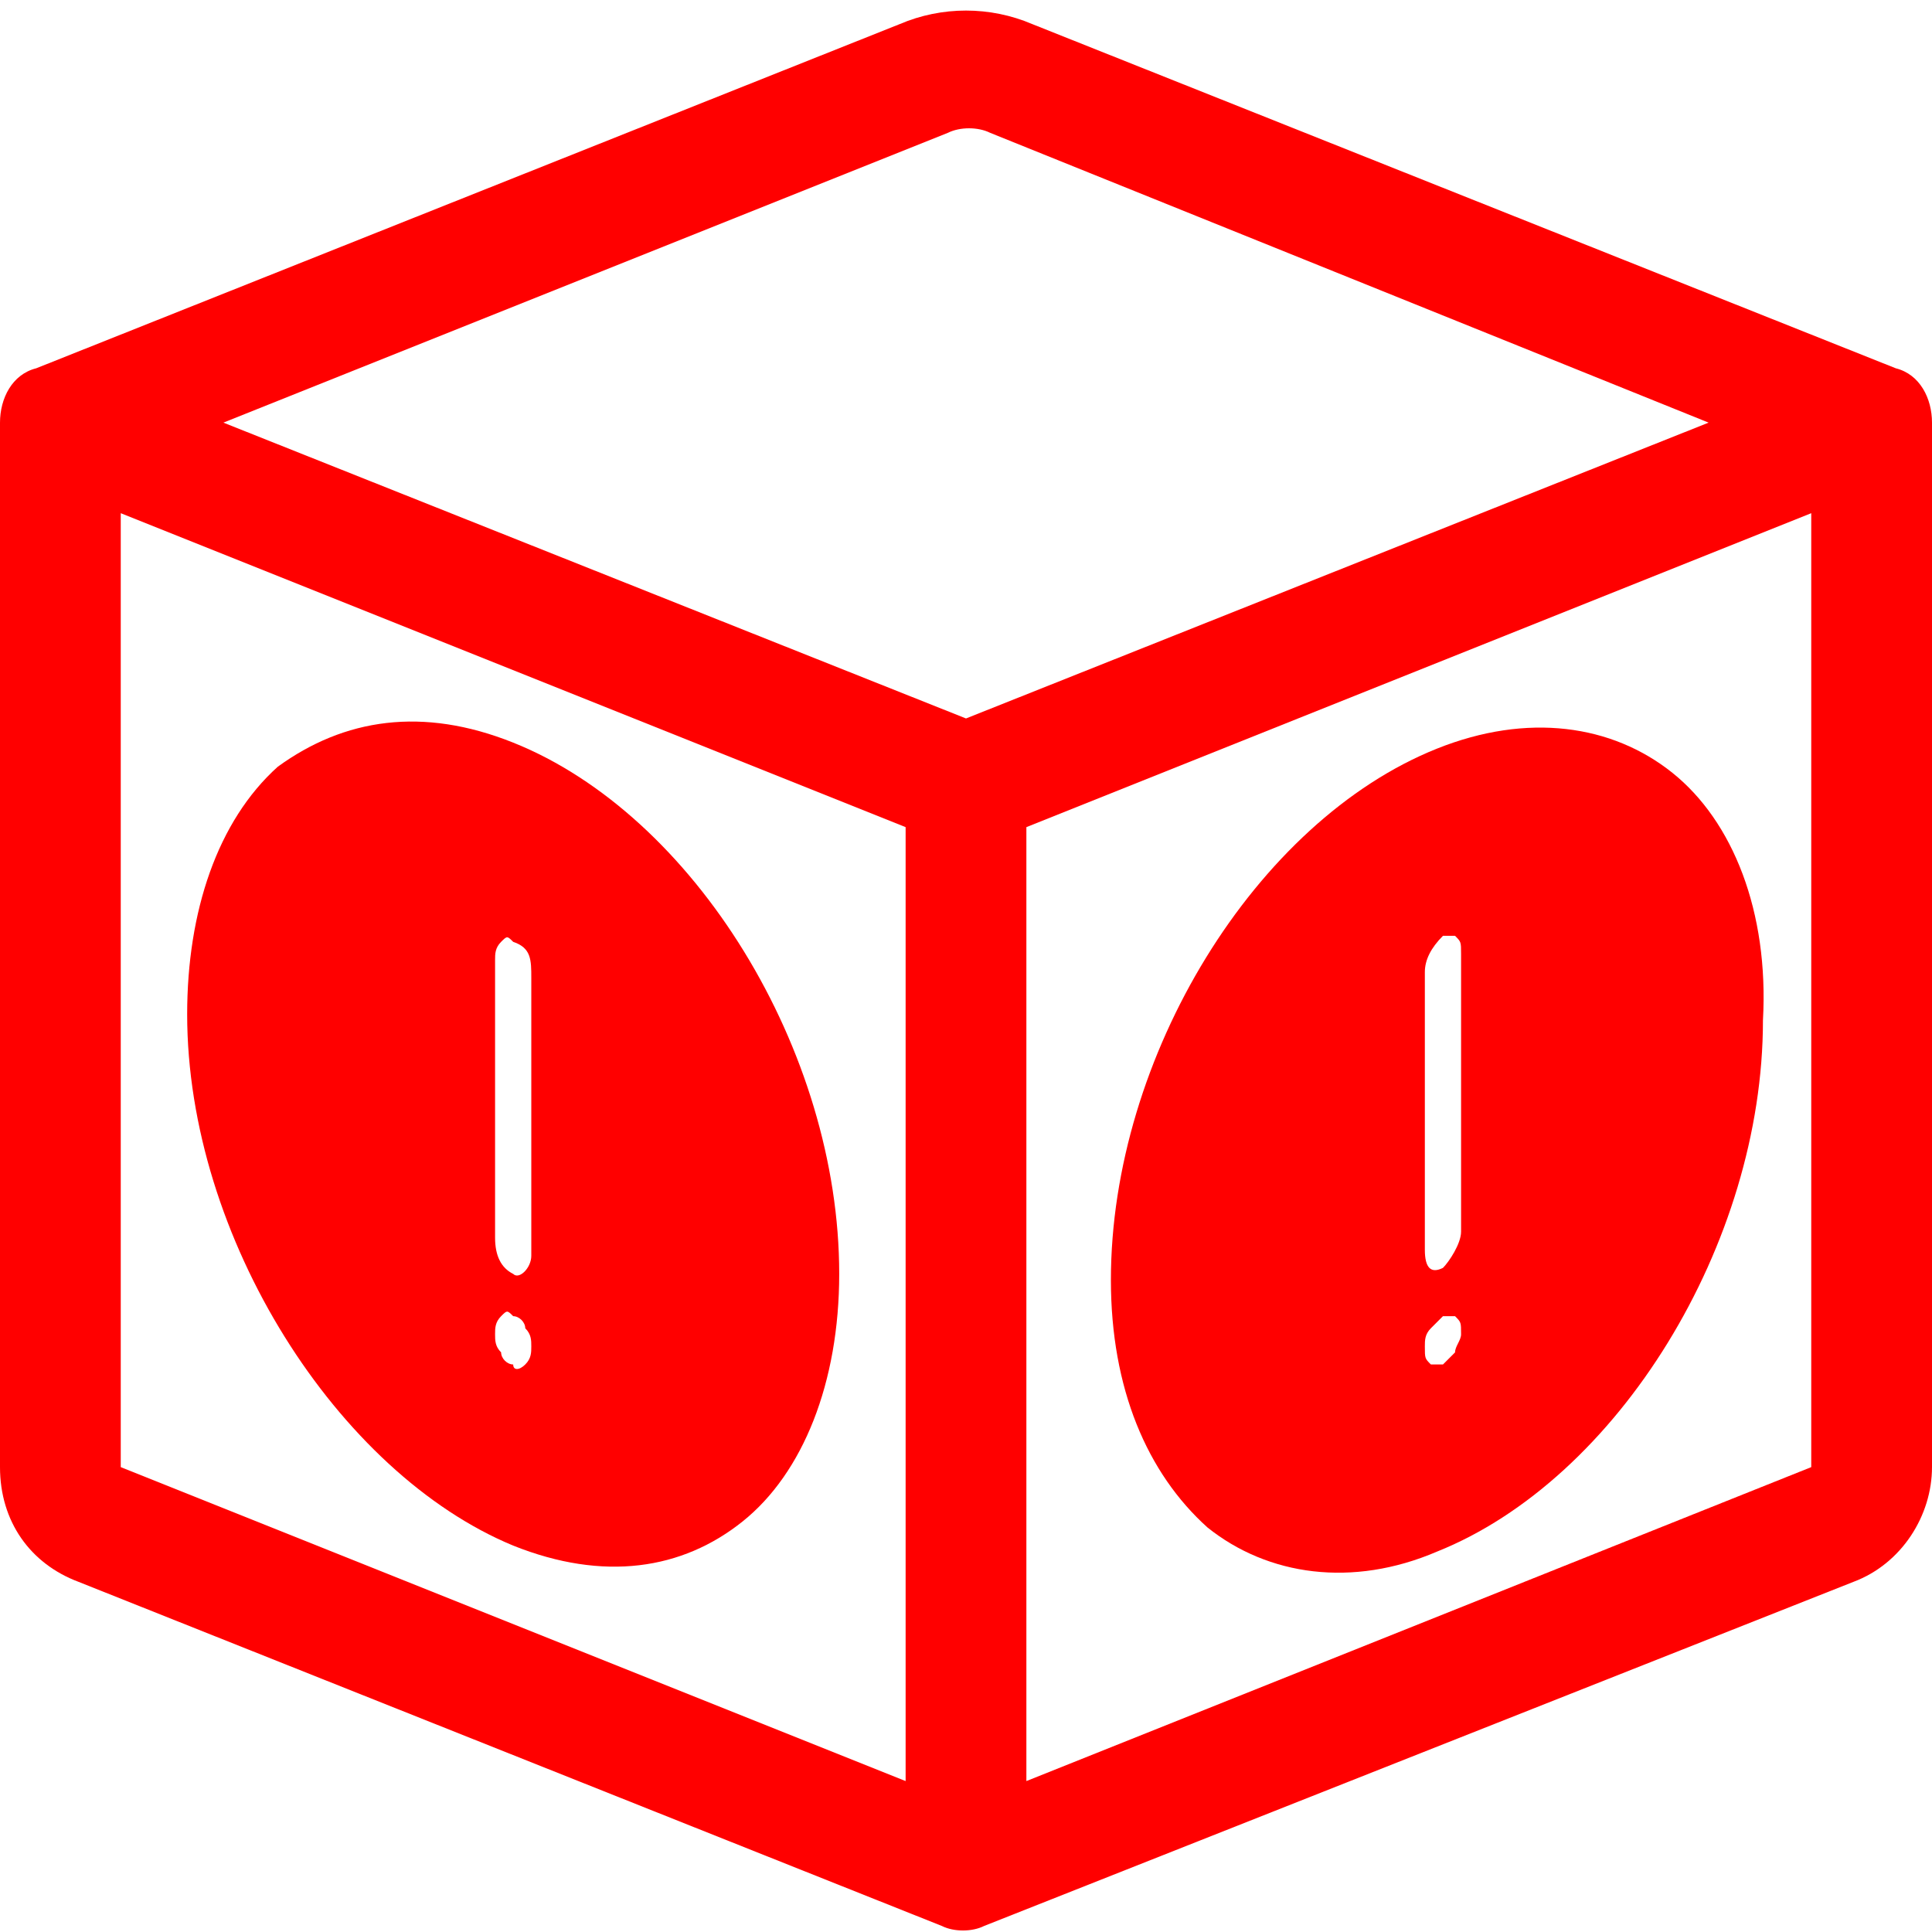
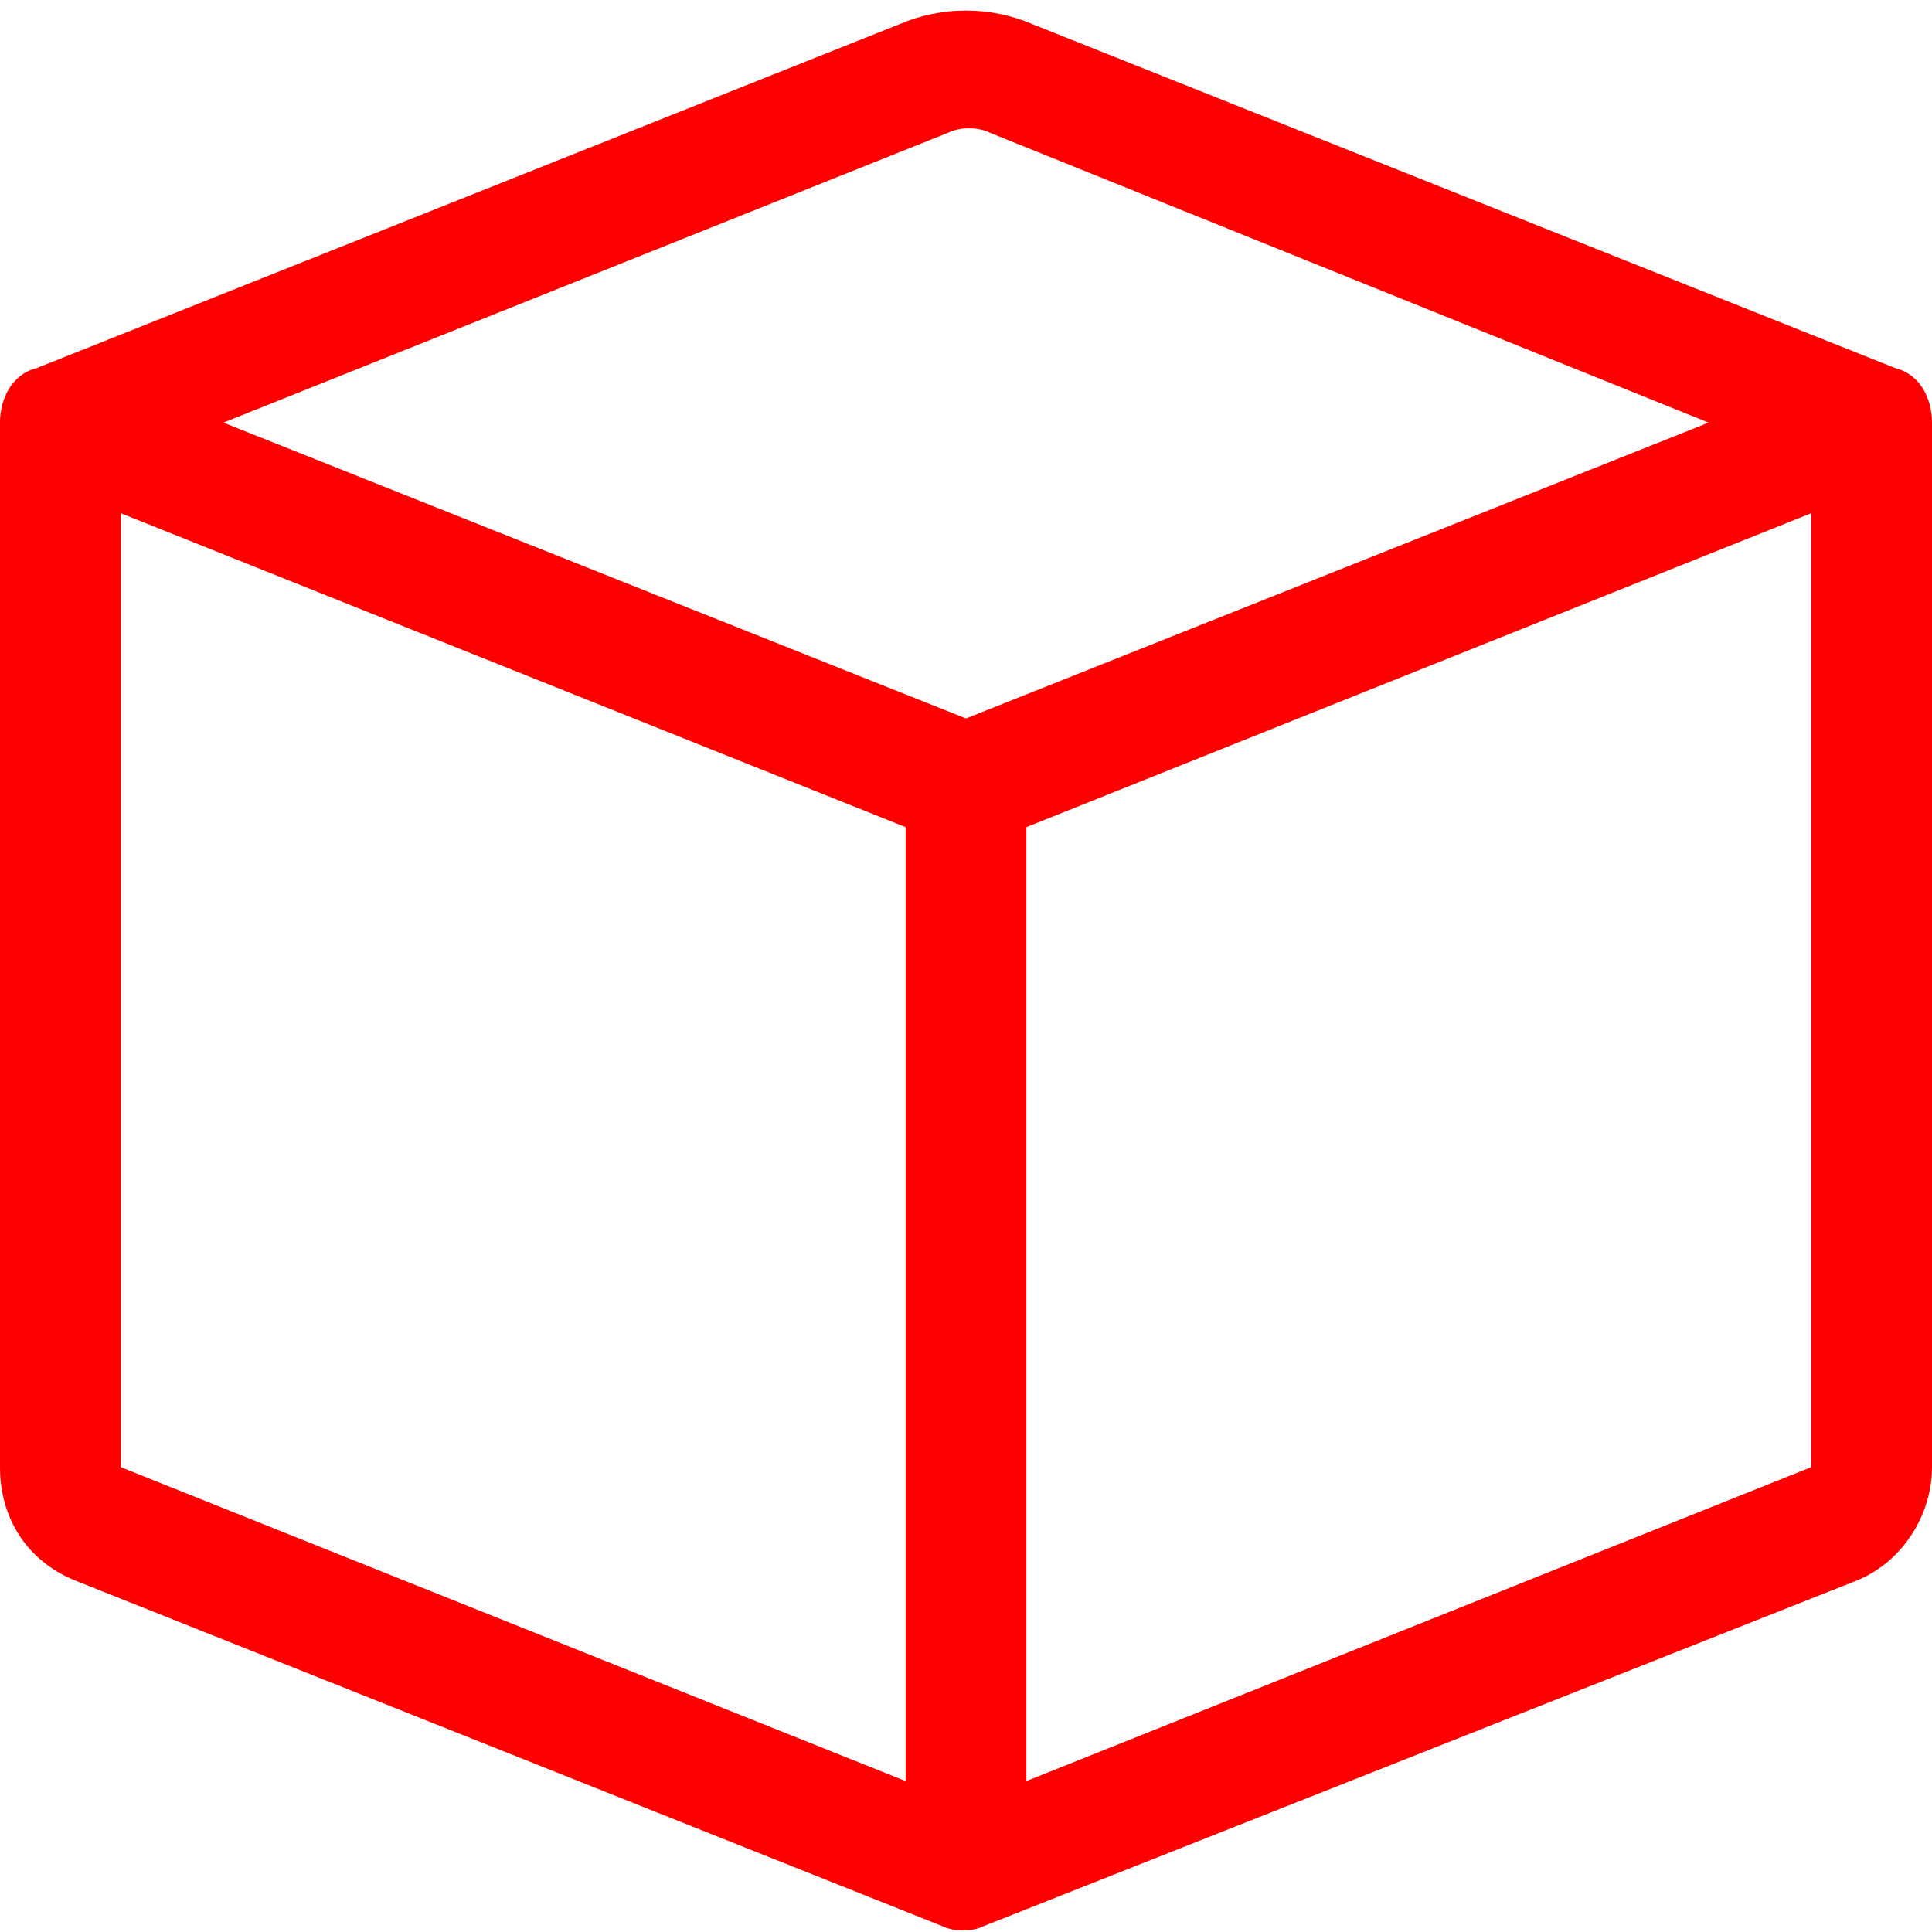
<svg xmlns="http://www.w3.org/2000/svg" version="1.1" id="Calque_1" x="0px" y="0px" viewBox="0 0 32 32" style="enable-background:new 0 0 32 32;" xml:space="preserve">
  <style type="text/css">
	.st0{fill:#FF0000;}
</style>
  <path class="st0" d="M16.4,2.2c-0.2-0.1-0.5-0.1-0.7,0L3.7,7L16,11.9L28.3,7L16.4,2.2z M30,8.5l-13,5.2v15.8l13-5.2V8.5L30,8.5z   M15,29.5V13.7L2,8.5v15.8C2,24.3,15,29.5,15,29.5z M14.9,0.4c0.7-0.3,1.5-0.3,2.2,0l14.3,5.7C31.8,6.2,32,6.6,32,7v17.3  c0,0.8-0.5,1.6-1.3,1.9l-14.4,5.7c-0.2,0.1-0.5,0.1-0.7,0L1.3,26.2c-0.8-0.3-1.3-1-1.3-1.9V7c0-0.4,0.2-0.8,0.6-0.9L14.9,0.4z" />
  <g>
    <g>
-       <path class="st0" d="M27.7,12.8c-1-0.8-2.4-1-3.9-0.4c-3,1.2-5.4,5.1-5.4,8.8c0,1.8,0.6,3.2,1.6,4.1c1,0.8,2.4,1,3.8,0.4l0,0v0    c3-1.2,5.4-5.1,5.4-8.8C29.3,15.1,28.7,13.6,27.7,12.8z M24.1,22.4c-0.1,0.1-0.2,0.2-0.2,0.2c-0.1,0-0.2,0-0.2,0    c-0.1-0.1-0.1-0.1-0.1-0.3c0-0.1,0-0.2,0.1-0.3c0.1-0.1,0.2-0.2,0.2-0.2c0.1,0,0.2,0,0.2,0c0.1,0.1,0.1,0.1,0.1,0.3    C24.2,22.2,24.1,22.3,24.1,22.4z M24.2,20.4c0,0.2-0.2,0.5-0.3,0.6c-0.2,0.1-0.3,0-0.3-0.3l0-4.6c0-0.2,0.1-0.4,0.3-0.6    c0.1,0,0.2,0,0.2,0c0.1,0.1,0.1,0.1,0.1,0.3L24.2,20.4z" />
-     </g>
+       </g>
  </g>
  <g>
    <g>
-       <path class="st0" d="M3.1,16.8c0,3.7,2.5,7.6,5.4,8.8v0l0,0c1.5,0.6,2.8,0.4,3.8-0.4c1-0.8,1.6-2.3,1.6-4.1c0-3.7-2.4-7.6-5.4-8.8    c-1.5-0.6-2.8-0.4-3.9,0.4C3.6,13.6,3.1,15.1,3.1,16.8z M8.2,22.1c0-0.1,0-0.2,0.1-0.3c0.1-0.1,0.1-0.1,0.2,0    c0.1,0,0.2,0.1,0.2,0.2c0.1,0.1,0.1,0.2,0.1,0.3c0,0.1,0,0.2-0.1,0.3c-0.1,0.1-0.2,0.1-0.2,0c-0.1,0-0.2-0.1-0.2-0.2    C8.2,22.3,8.2,22.2,8.2,22.1z M8.2,15.9c0-0.1,0-0.2,0.1-0.3c0.1-0.1,0.1-0.1,0.2,0c0.3,0.1,0.3,0.3,0.3,0.6l0,4.6    c0,0.2-0.2,0.4-0.3,0.3c-0.2-0.1-0.3-0.3-0.3-0.6L8.2,15.9z" />
-     </g>
+       </g>
  </g>
</svg>